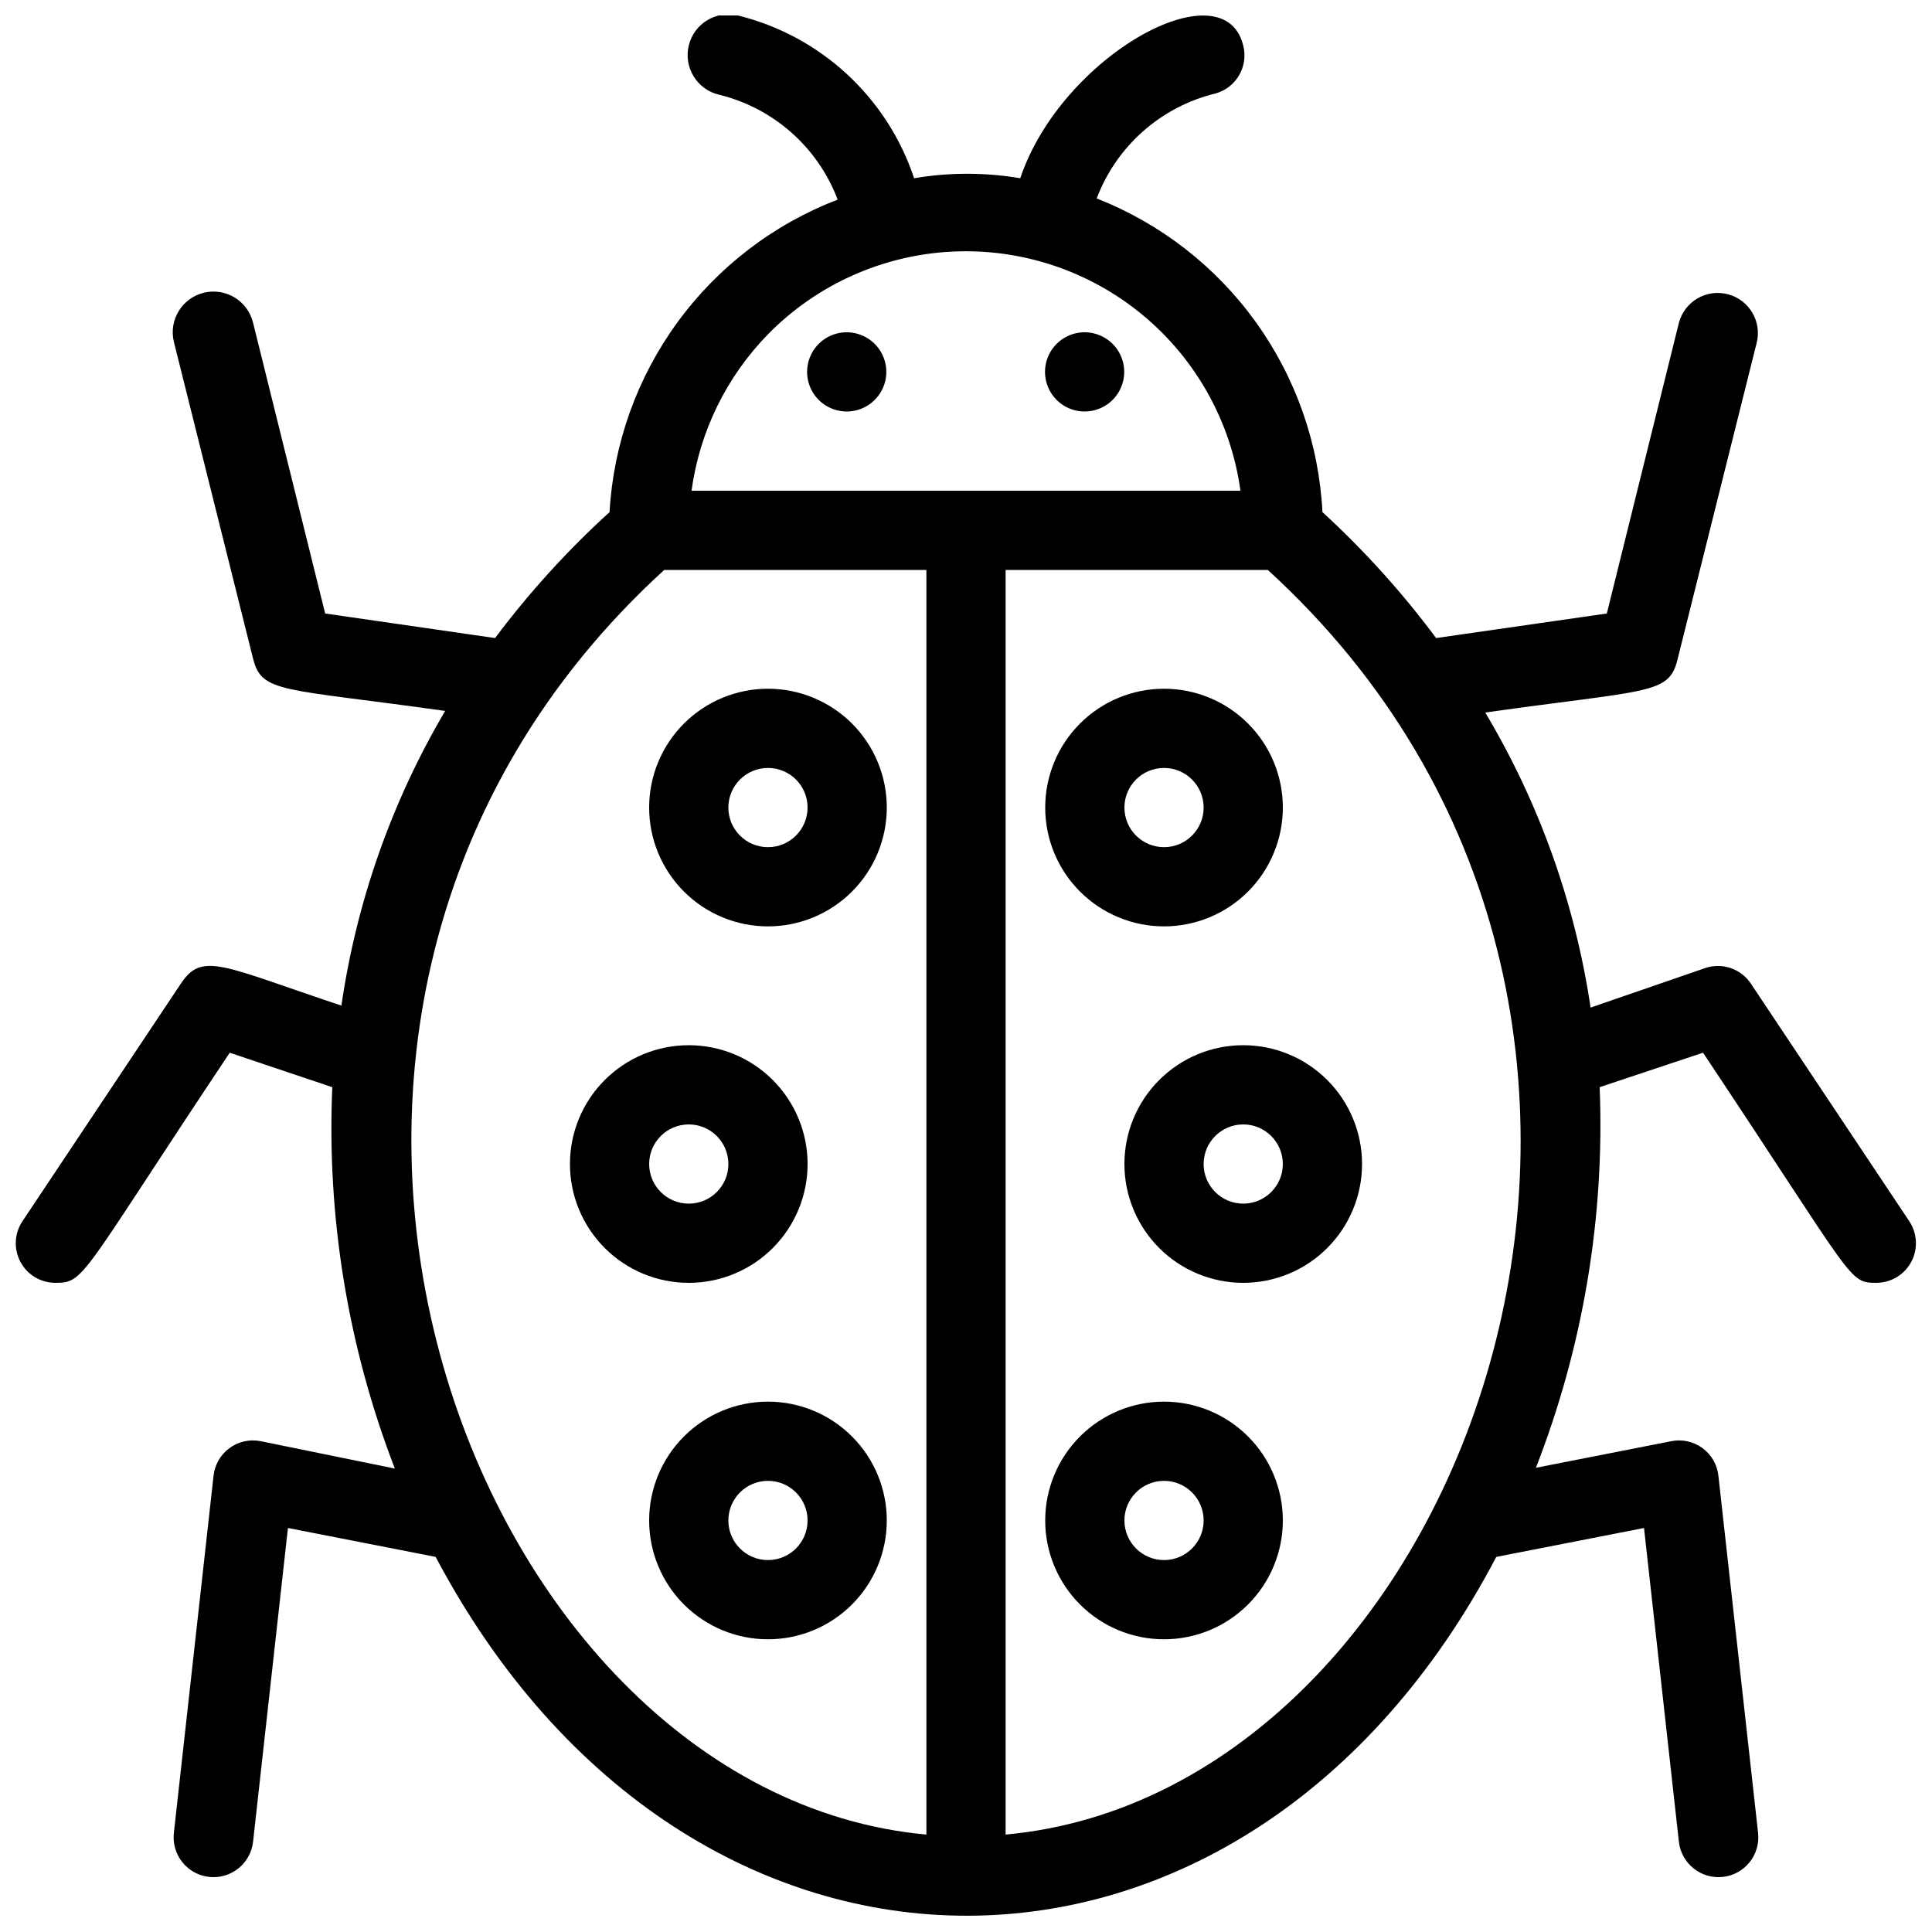
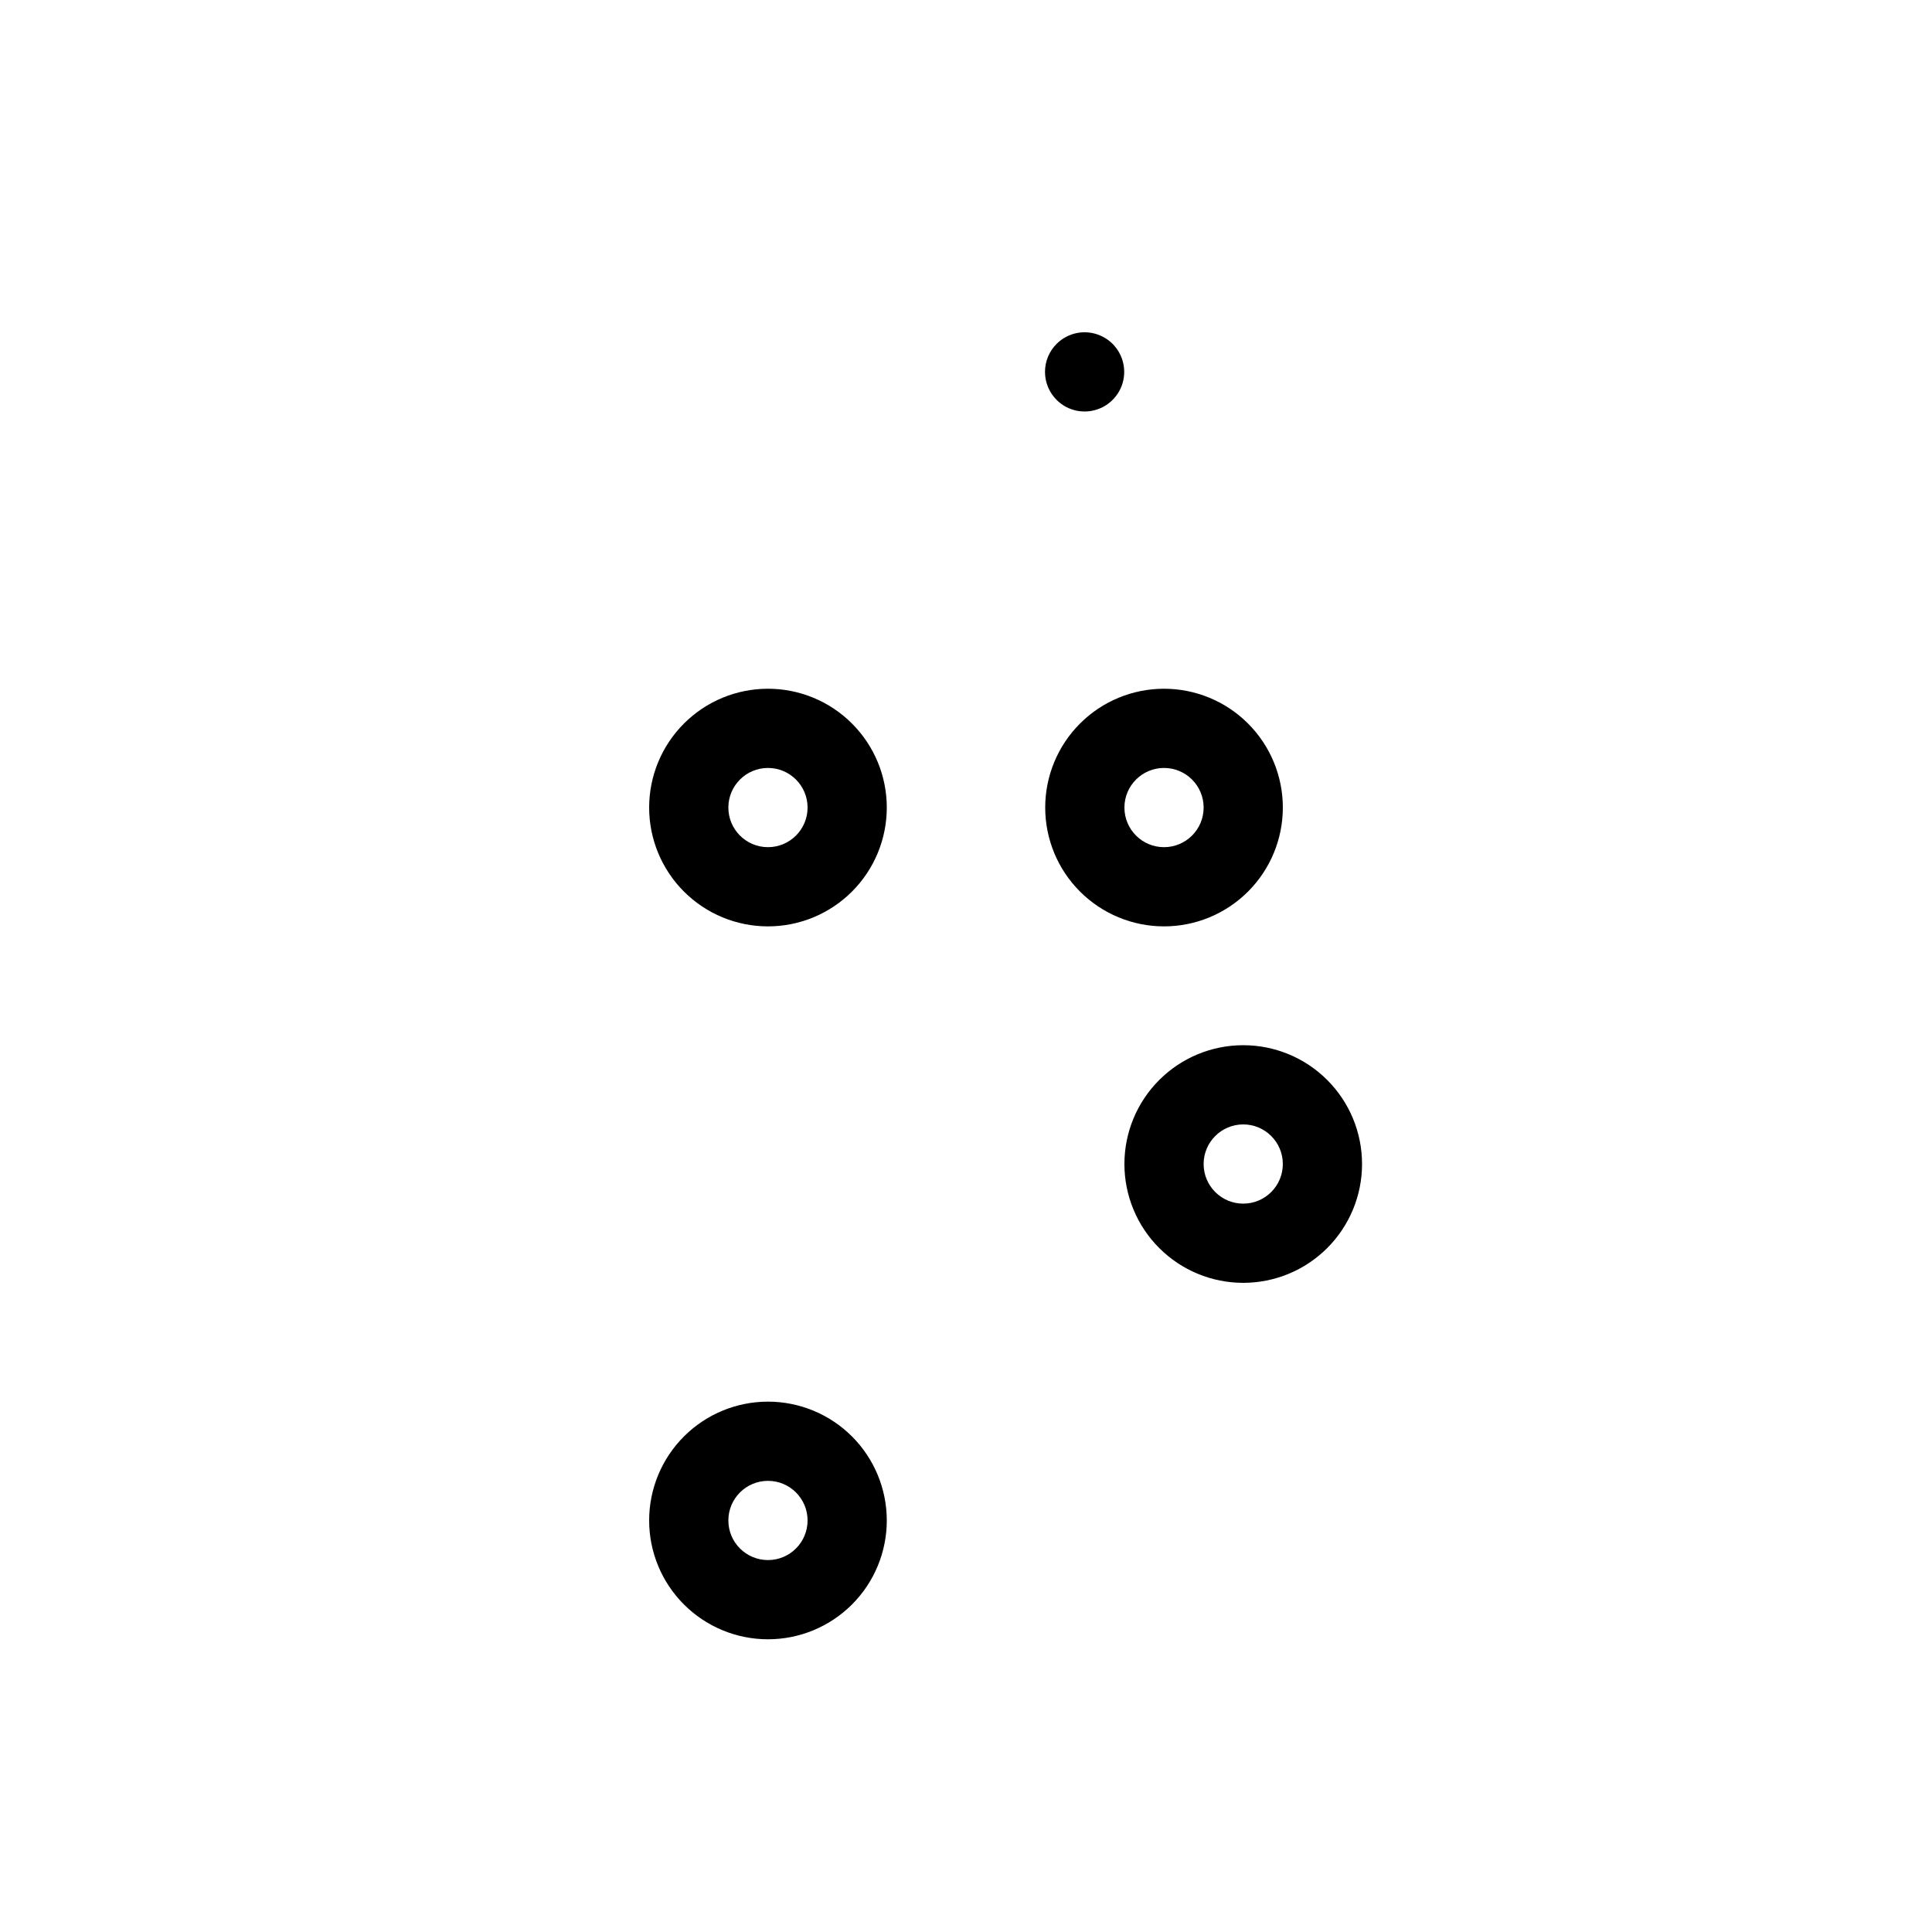
<svg xmlns="http://www.w3.org/2000/svg" width="800px" height="800px" version="1.1" viewBox="144 144 512 512">
  <defs>
    <clipPath id="a">
-       <path d="m148.09 148.09h503.81v503.81h-503.81z" />
-     </clipPath>
+       </clipPath>
  </defs>
-   <path d="m372.5 232.9c-3.242-1.383-6.961-1.043-9.902 0.898-2.941 1.945-4.707 5.234-4.707 8.758 0 3.523 1.766 6.812 4.707 8.754 2.941 1.945 6.66 2.281 9.902 0.902 3.871-1.648 6.383-5.449 6.383-9.656 0-4.207-2.512-8.008-6.383-9.656z" />
  <path d="m424.04 250.01c3.008 2.984 7.516 3.863 11.426 2.234 3.914-1.629 6.461-5.449 6.461-9.688 0-4.238-2.547-8.059-6.461-9.688-3.91-1.633-8.418-0.75-11.426 2.234-1.988 1.973-3.106 4.652-3.106 7.453 0 2.797 1.117 5.481 3.106 7.453z" />
-   <path d="m358.02 452.48c0-8.352-3.32-16.363-9.223-22.266-5.906-5.906-13.914-9.223-22.266-9.223-8.352 0-16.363 3.316-22.266 9.223-5.906 5.902-9.223 13.914-9.223 22.266 0 8.348 3.316 16.359 9.223 22.262 5.902 5.906 13.914 9.223 22.266 9.223 8.352 0 16.359-3.316 22.266-9.223 5.902-5.902 9.223-13.914 9.223-22.262zm-41.984 0c0-5.797 4.699-10.496 10.496-10.496s10.496 4.699 10.496 10.496-4.699 10.496-10.496 10.496-10.496-4.699-10.496-10.496z" />
  <path d="m347.52 389.5c8.352 0 16.359-3.32 22.266-9.223 5.902-5.906 9.223-13.914 9.223-22.266s-3.32-16.363-9.223-22.266c-5.906-5.906-13.914-9.223-22.266-9.223-8.352 0-16.363 3.316-22.266 9.223-5.906 5.902-9.223 13.914-9.223 22.266s3.316 16.359 9.223 22.266c5.902 5.902 13.914 9.223 22.266 9.223zm0-41.984c5.797 0 10.496 4.699 10.496 10.496s-4.699 10.496-10.496 10.496-10.496-4.699-10.496-10.496 4.699-10.496 10.496-10.496z" />
  <path d="m347.52 515.45c-8.352 0-16.363 3.32-22.266 9.223-5.906 5.906-9.223 13.914-9.223 22.266 0 8.352 3.316 16.363 9.223 22.266 5.902 5.906 13.914 9.223 22.266 9.223 8.352 0 16.359-3.316 22.266-9.223 5.902-5.902 9.223-13.914 9.223-22.266 0-8.352-3.32-16.359-9.223-22.266-5.906-5.902-13.914-9.223-22.266-9.223zm0 41.984c-5.797 0-10.496-4.699-10.496-10.496s4.699-10.496 10.496-10.496 10.496 4.699 10.496 10.496-4.699 10.496-10.496 10.496z" />
  <path d="m473.47 420.99c-8.352 0-16.363 3.316-22.266 9.223-5.906 5.902-9.223 13.914-9.223 22.266 0 8.348 3.316 16.359 9.223 22.262 5.902 5.906 13.914 9.223 22.266 9.223 8.348 0 16.359-3.316 22.262-9.223 5.906-5.902 9.223-13.914 9.223-22.262 0-8.352-3.316-16.363-9.223-22.266-5.902-5.906-13.914-9.223-22.262-9.223zm0 41.984c-5.797 0-10.496-4.699-10.496-10.496s4.699-10.496 10.496-10.496c5.793 0 10.492 4.699 10.492 10.496s-4.699 10.496-10.492 10.496z" />
  <path d="m452.48 389.5c8.348 0 16.359-3.32 22.262-9.223 5.906-5.906 9.223-13.914 9.223-22.266s-3.316-16.363-9.223-22.266c-5.902-5.906-13.914-9.223-22.262-9.223-8.352 0-16.363 3.316-22.266 9.223-5.906 5.902-9.223 13.914-9.223 22.266s3.316 16.359 9.223 22.266c5.902 5.902 13.914 9.223 22.266 9.223zm0-41.984c5.797 0 10.496 4.699 10.496 10.496s-4.699 10.496-10.496 10.496-10.496-4.699-10.496-10.496 4.699-10.496 10.496-10.496z" />
-   <path d="m452.48 515.45c-8.352 0-16.363 3.32-22.266 9.223-5.906 5.906-9.223 13.914-9.223 22.266 0 8.352 3.316 16.363 9.223 22.266 5.902 5.906 13.914 9.223 22.266 9.223 8.348 0 16.359-3.316 22.262-9.223 5.906-5.902 9.223-13.914 9.223-22.266 0-8.352-3.316-16.359-9.223-22.266-5.902-5.902-13.914-9.223-22.262-9.223zm0 41.984c-5.797 0-10.496-4.699-10.496-10.496s4.699-10.496 10.496-10.496 10.496 4.699 10.496 10.496-4.699 10.496-10.496 10.496z" />
  <g clip-path="url(#a)">
-     <path d="m650.02 467.7-41.984-62.977c-2.609-3.973-7.562-5.691-12.07-4.199l-30.438 10.496h-0.004c-4.121-27.637-13.605-54.199-27.918-78.195 43.141-6.086 48.598-4.723 50.906-13.855l20.992-83.969c1.508-5.68-1.879-11.508-7.559-13.016-5.68-1.504-11.508 1.879-13.016 7.559l-19.102 77.039-45.238 6.508c-8.965-12.051-19.051-23.223-30.125-33.375-0.922-18.141-7.059-35.633-17.668-50.375-10.609-14.746-25.25-26.117-42.156-32.754 5.262-13.902 17.043-24.309 31.488-27.816 5.492-1.531 8.754-7.172 7.348-12.699-5.144-20.992-48.176 2.625-59.094 35.16v0.004c-9.312-1.582-18.82-1.582-28.129 0-7.129-21.449-24.766-37.734-46.707-43.141-5.797-1.391-11.625 2.18-13.016 7.977-1.391 5.797 2.18 11.625 7.977 13.016 14.441 3.508 26.227 13.914 31.488 27.812-16.98 6.519-31.719 17.801-42.441 32.492-10.727 14.691-16.98 32.164-18.016 50.324-11.145 10.141-21.301 21.316-30.336 33.375l-45.027-6.508-19.102-77.039c-1.391-5.797-7.219-9.367-13.016-7.977-5.797 1.391-9.367 7.219-7.977 13.016l20.992 83.969c2.309 9.238 7.66 7.766 50.906 13.855v-0.004c-14.152 24-23.492 50.523-27.5 78.094-31.488-10.496-36.84-14.379-42.508-5.879l-41.984 62.977c-2.168 3.203-2.394 7.34-0.598 10.762 1.801 3.422 5.336 5.578 9.203 5.609 7.977 0 6.402-1.156 46.289-60.98l27.184 9.133c-1.492 34.473 4.152 68.887 16.582 101.07l-35.477-7.242c-2.934-0.609-5.984 0.062-8.391 1.848s-3.938 4.512-4.203 7.496l-10.496 94.465c-0.637 5.797 3.543 11.012 9.34 11.648s11.016-3.543 11.652-9.34l9.238-83.129 39.148 7.66c67.07 126.79 214.54 126.79 281.08 0l39.148-7.66 9.238 83.129c0.641 5.797 5.856 9.977 11.652 9.34s9.98-5.852 9.34-11.648l-10.496-94.465c-0.266-2.984-1.793-5.711-4.199-7.496s-5.461-2.457-8.395-1.848l-35.793 7.031v0.004c12.523-32.102 18.277-66.441 16.898-100.87l27.395-9.133c40.621 60.98 38.418 60.98 46.078 60.98 3.832-0.055 7.328-2.199 9.121-5.586 1.793-3.387 1.594-7.481-0.512-10.68zm-302.5-235.11c12.895-13.133 30.25-20.953 48.633-21.902 18.379-0.953 36.449 5.031 50.633 16.766 14.18 11.73 23.441 28.363 25.949 46.598h-145.47c2.125-15.637 9.227-30.176 20.258-41.461zm-27.5 62.453h69.484v335.14c-122.18-11.125-198.59-217.27-69.484-335.14zm90.477 335.14v-335.14h69.484c128.57 117.34 53.633 323.91-69.484 335.14z" />
-   </g>
+     </g>
</svg>